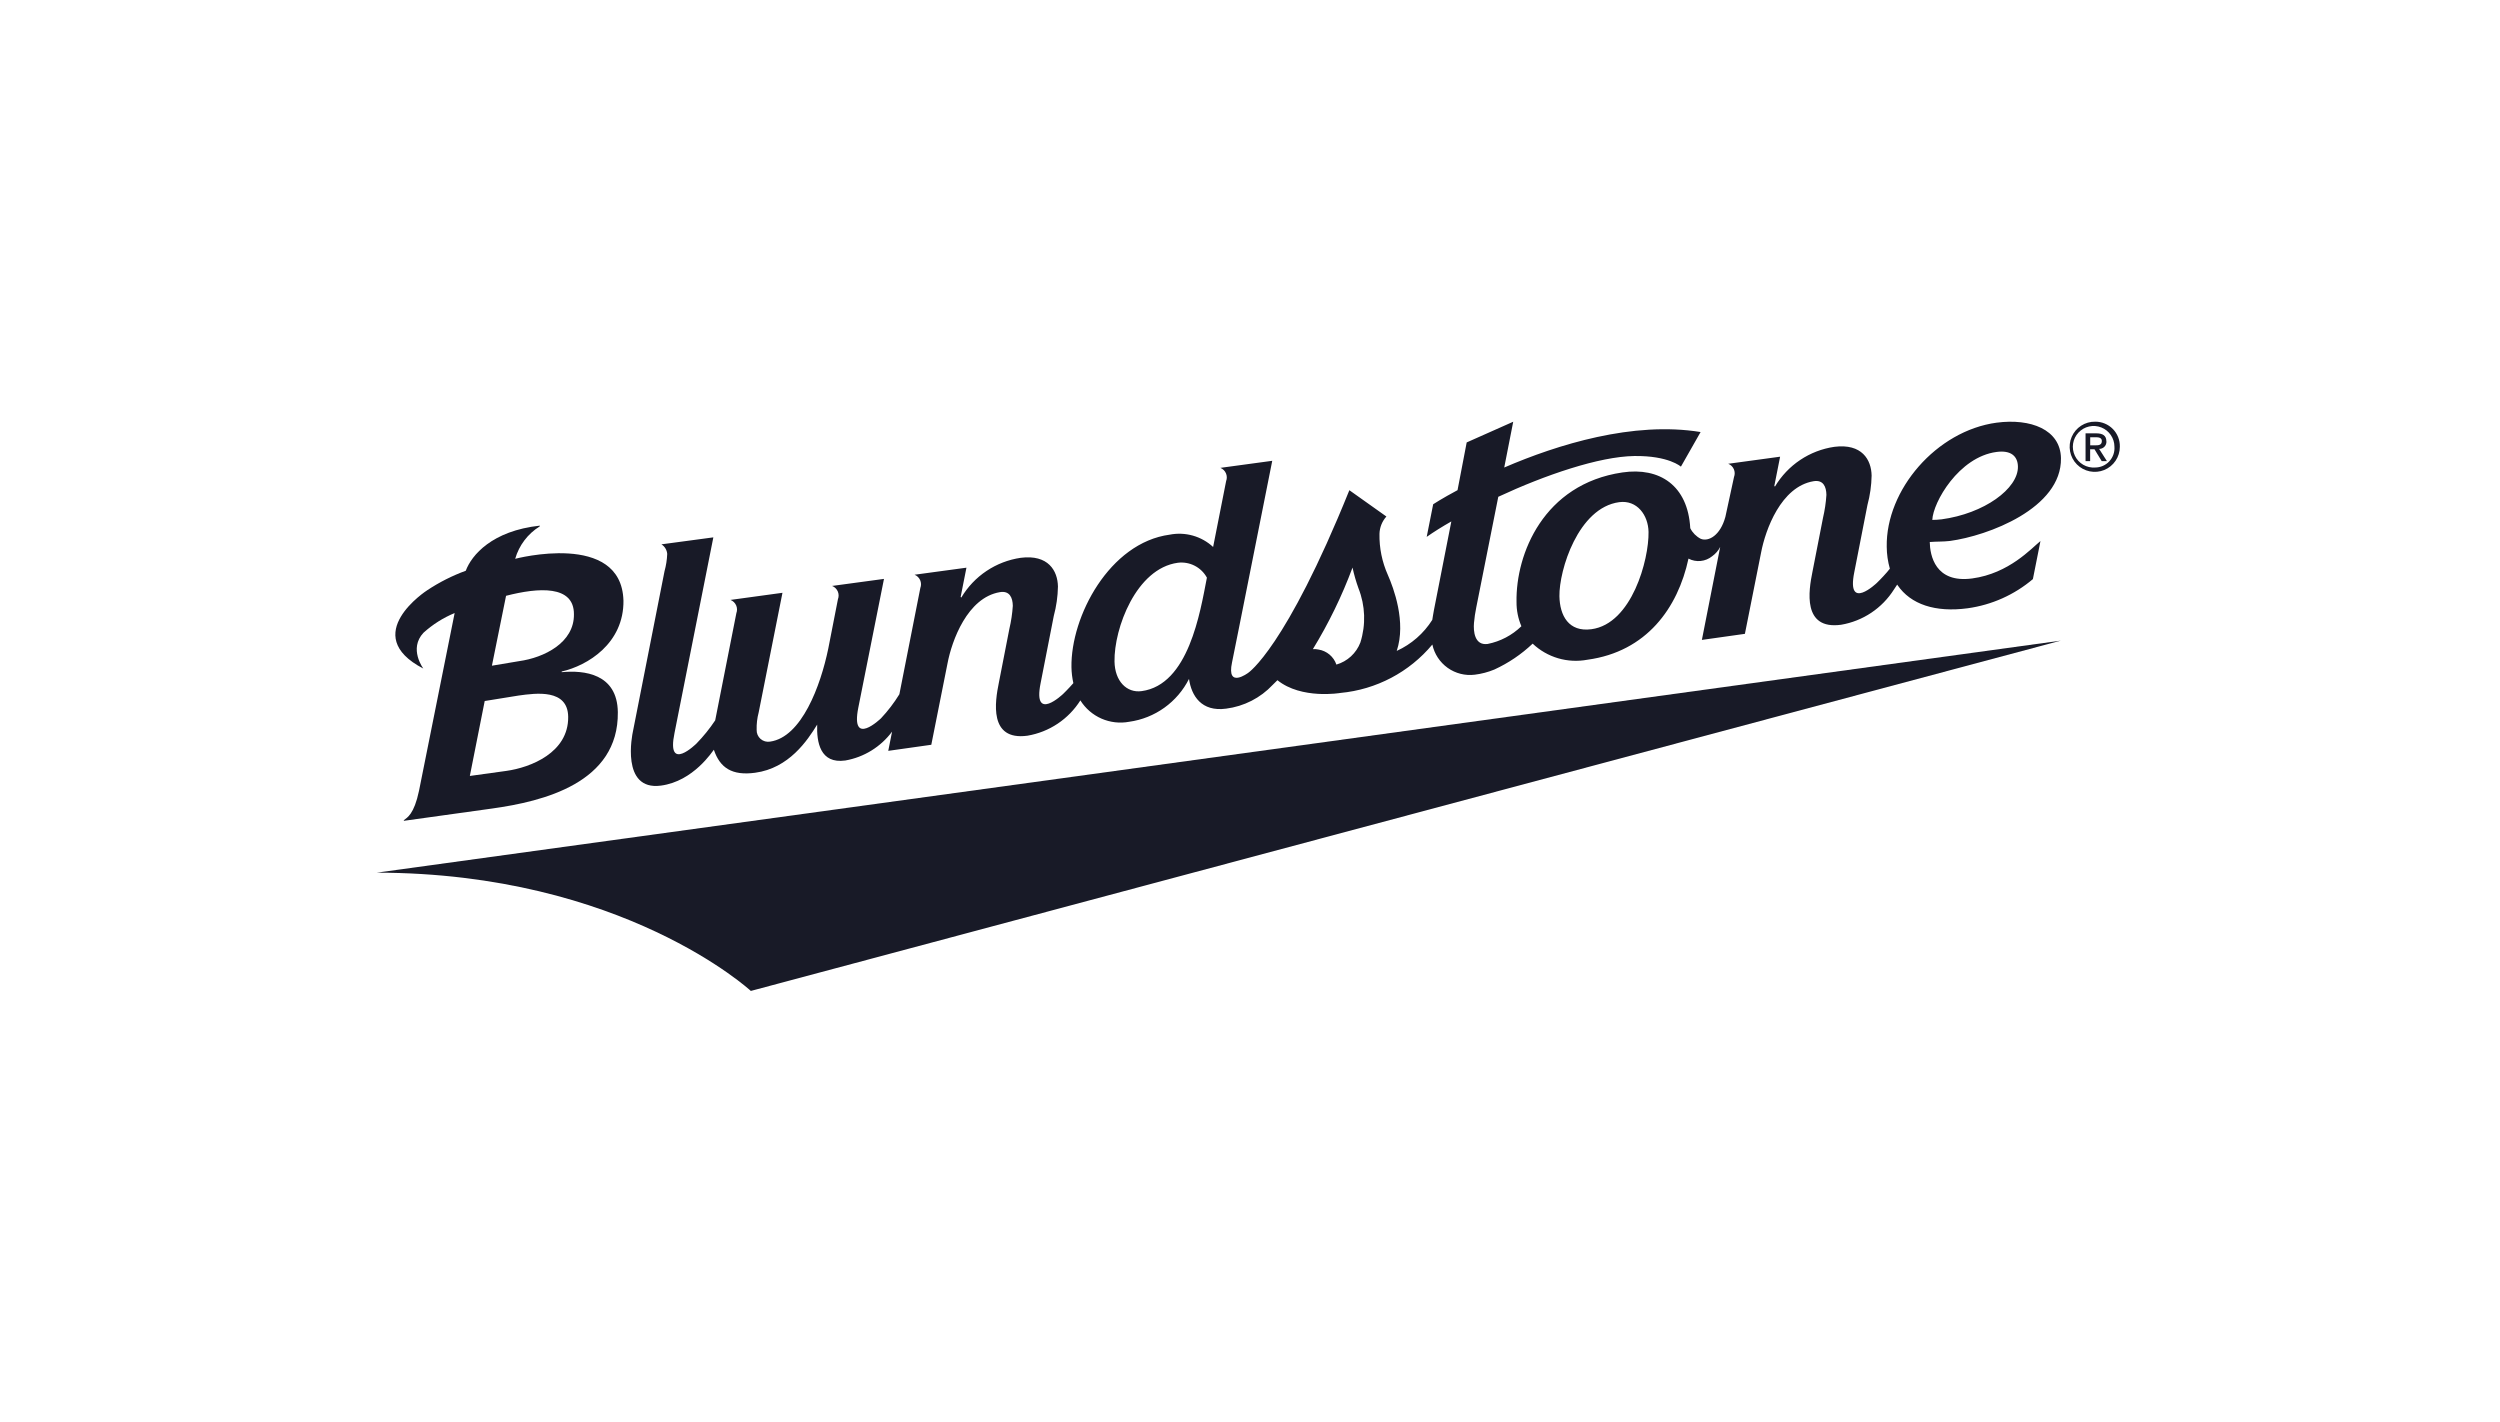
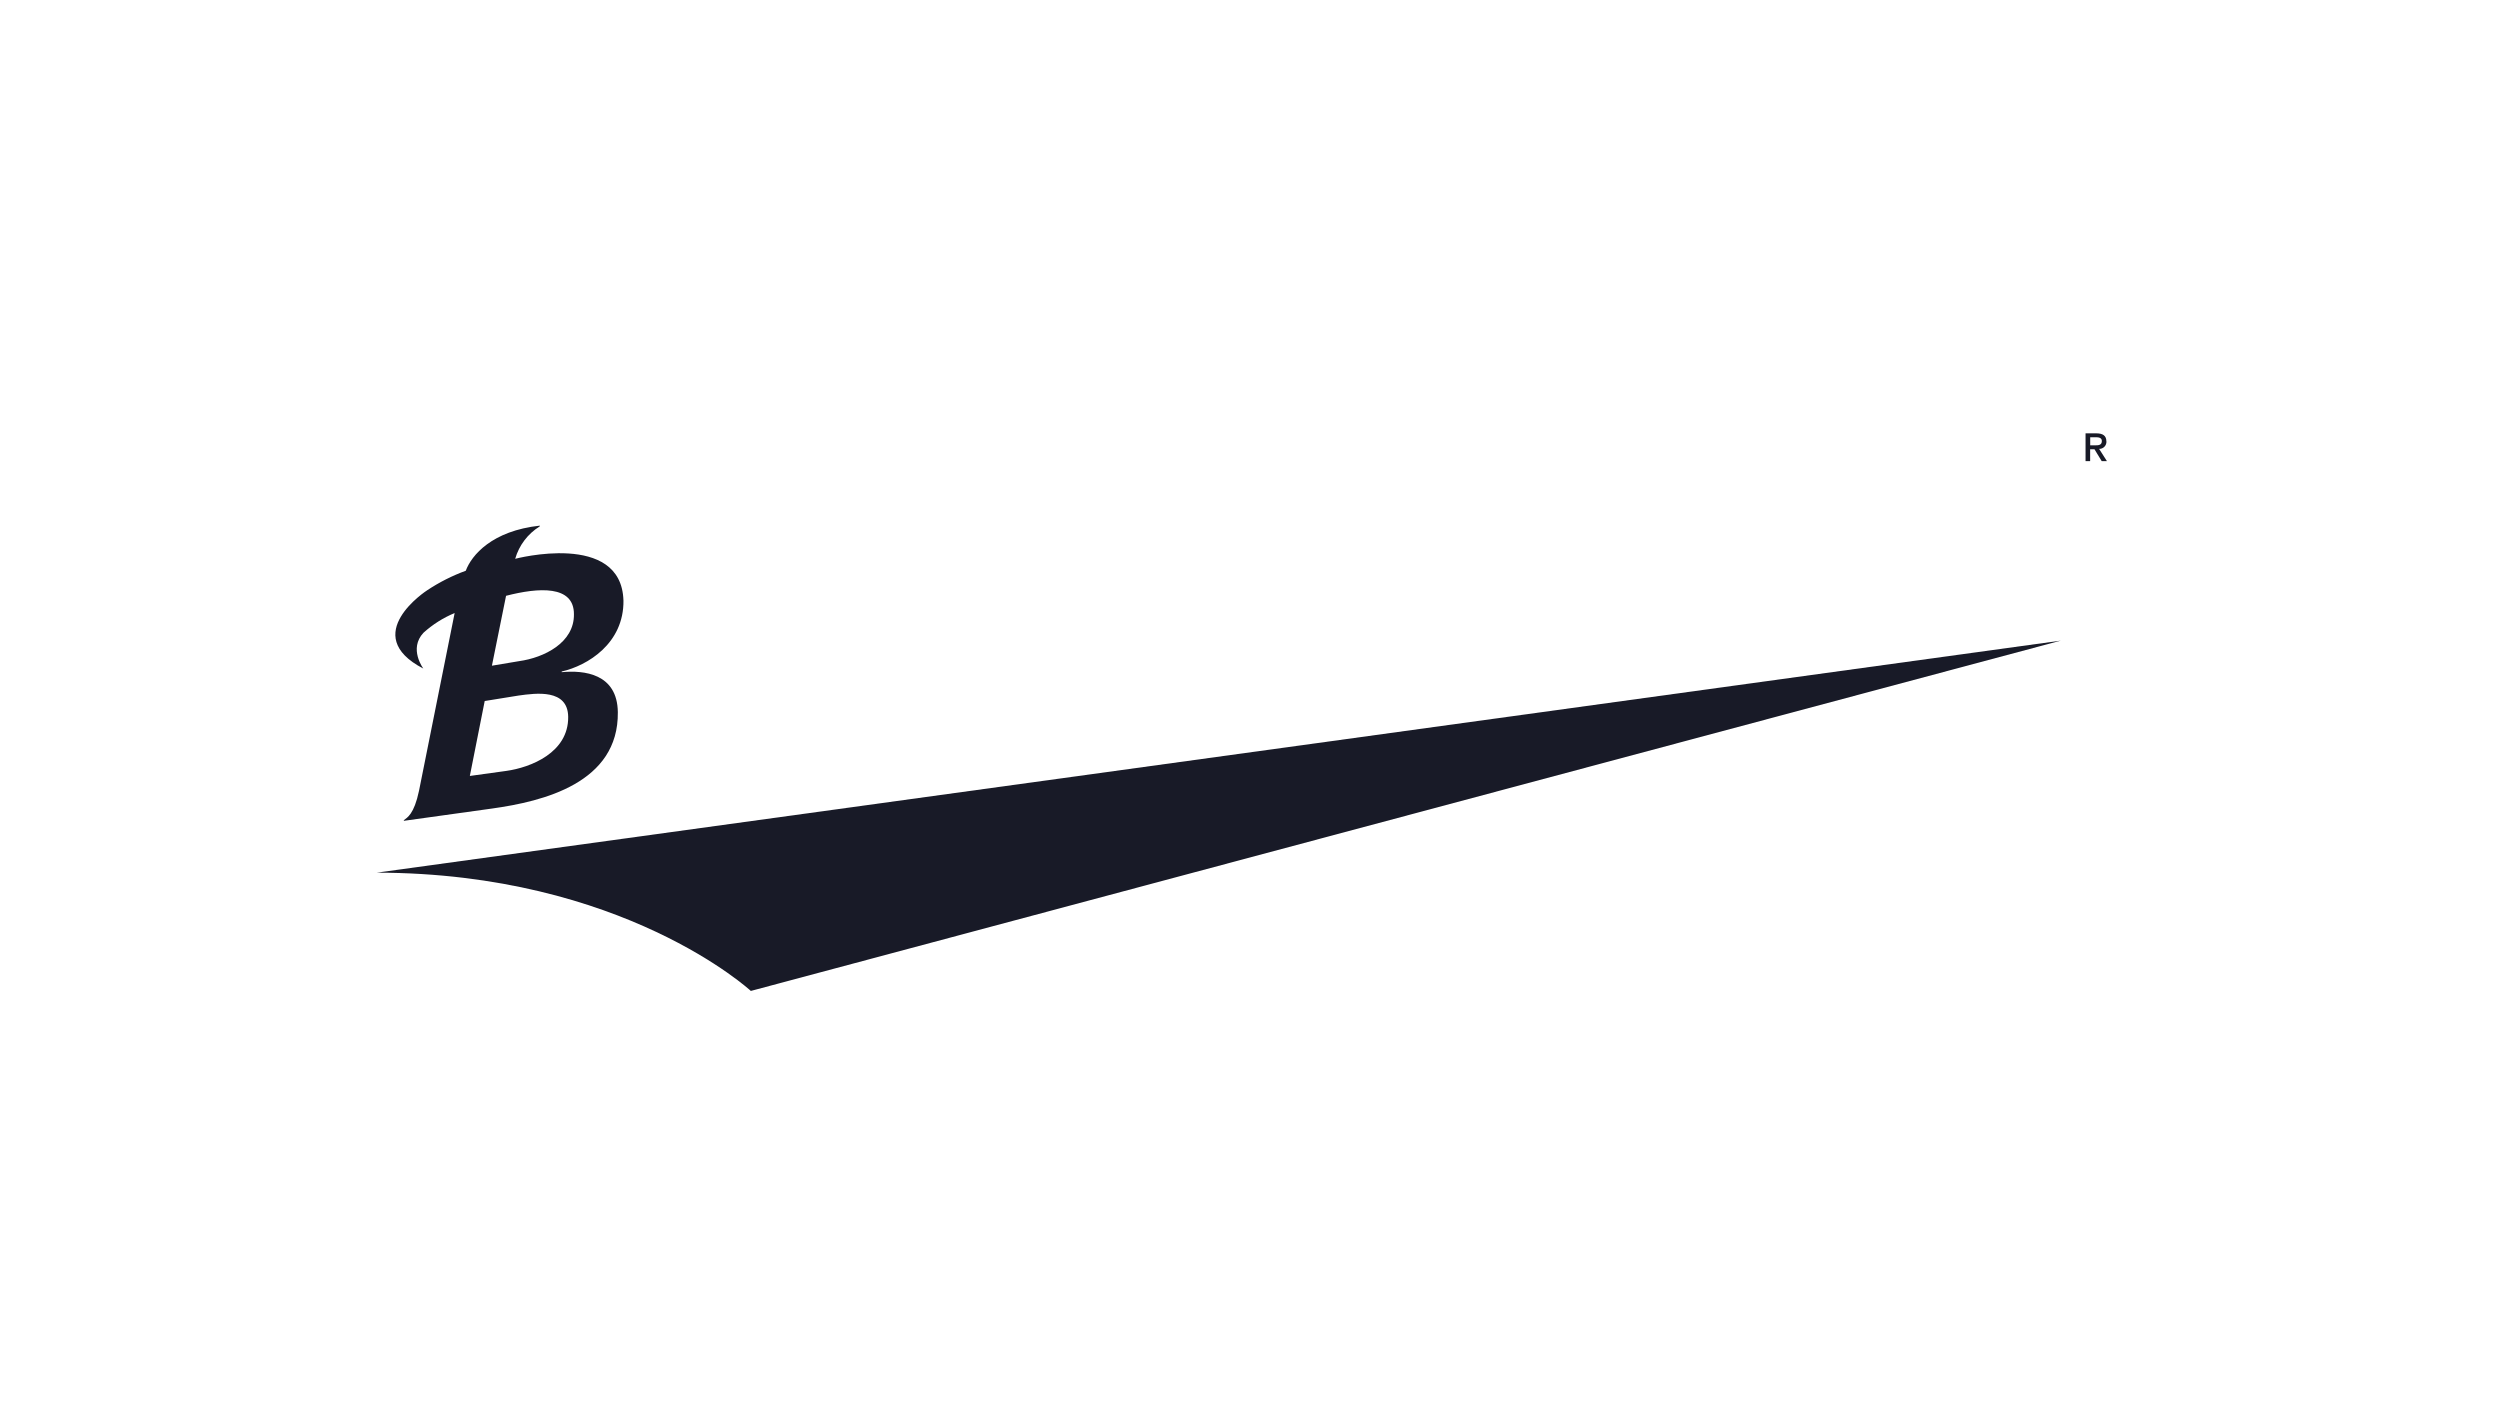
<svg xmlns="http://www.w3.org/2000/svg" fill="none" viewBox="0 0 218 124" height="124" width="218">
  <g clip-path="url(#clip0_215_9920)">
    <g clip-path="url(#clip1_215_9920)">
      <g clip-path="url(#clip2_215_9920)">
        <path fill="#181A27" d="M183.675 38.481C183.675 37.994 183.372 37.787 182.786 37.787H181.86V40.209H182.261V39.175H182.638L183.267 40.208H183.723L183.043 39.143C183.129 39.145 183.215 39.13 183.295 39.097C183.375 39.064 183.448 39.015 183.508 38.952C183.568 38.89 183.614 38.816 183.644 38.735C183.674 38.653 183.686 38.567 183.681 38.48M182.266 38.834V38.127H182.75C182.989 38.127 183.281 38.161 183.281 38.454C183.281 38.806 183.014 38.834 182.711 38.834H182.266Z" clip-rule="evenodd" fill-rule="evenodd" />
-         <path fill="#181A27" d="M182.697 36.771C182.263 36.764 181.837 36.886 181.472 37.122C181.108 37.358 180.822 37.698 180.651 38.097C180.479 38.496 180.431 38.937 180.511 39.364C180.592 39.79 180.797 40.184 181.102 40.493C181.406 40.803 181.796 41.015 182.222 41.102C182.647 41.189 183.089 41.148 183.49 40.984C183.892 40.819 184.236 40.539 184.478 40.178C184.72 39.818 184.85 39.393 184.85 38.959C184.858 38.672 184.808 38.387 184.703 38.121C184.598 37.854 184.44 37.611 184.239 37.407C184.038 37.202 183.798 37.041 183.533 36.932C183.268 36.822 182.984 36.768 182.697 36.771ZM182.697 40.767C182.334 40.793 181.971 40.71 181.656 40.527C181.341 40.344 181.088 40.071 180.931 39.742C180.773 39.414 180.718 39.046 180.773 38.685C180.828 38.325 180.99 37.99 181.238 37.724C181.486 37.457 181.809 37.271 182.164 37.19C182.519 37.109 182.89 37.138 183.229 37.271C183.568 37.404 183.859 37.636 184.064 37.937C184.269 38.238 184.379 38.594 184.379 38.958C184.396 39.189 184.364 39.421 184.287 39.64C184.21 39.858 184.089 40.058 183.931 40.228C183.773 40.398 183.582 40.533 183.37 40.626C183.158 40.718 182.929 40.766 182.697 40.767Z" clip-rule="evenodd" fill-rule="evenodd" />
        <path fill="#181A27" d="M65.473 86.409L179.704 55.863L32.85 76.096C54.349 76.125 65.473 86.409 65.473 86.409Z" clip-rule="evenodd" fill-rule="evenodd" />
-         <path fill="#181A27" d="M174.111 36.856C168.861 37.563 164.438 42.712 164.523 47.682C164.527 48.327 164.619 48.969 164.796 49.589C164.685 49.728 164.548 49.892 164.548 49.892C164.111 50.398 163.657 50.834 163.657 50.834C163.657 50.834 161.002 53.368 161.69 49.914L162.841 44.037C163.067 43.2 163.189 42.338 163.205 41.472C163.183 40.088 162.354 38.657 159.958 38.963C158.891 39.118 157.873 39.51 156.977 40.109C156.08 40.709 155.329 41.501 154.778 42.427L154.72 42.377L155.226 39.824L150.702 40.441C150.921 40.528 151.097 40.698 151.192 40.914C151.286 41.131 151.291 41.376 151.205 41.596L150.453 45.071C150.015 46.692 148.984 47.259 148.307 46.985C147.911 46.782 147.59 46.458 147.391 46.06C147.185 42.329 144.718 40.719 141.473 41.197C134.602 42.209 132.169 48.308 132.241 52.484C132.234 53.214 132.379 53.937 132.665 54.608C131.854 55.395 130.833 55.932 129.724 56.153C128.567 56.309 128.47 55.022 128.531 54.318C128.572 53.863 128.638 53.41 128.731 52.963L130.65 43.32C134.733 41.419 139.443 39.81 142.508 39.765C145.517 39.724 146.576 40.692 146.576 40.692L148.292 37.674C142.426 36.711 135.817 38.762 131.169 40.768L131.953 36.775L127.895 38.58L127.097 42.742C125.73 43.472 124.973 43.971 124.973 43.971L124.408 46.815C125.04 46.374 125.743 45.931 126.556 45.469L125.036 53.218C124.977 53.583 124.945 53.7 124.895 54.054C124.147 55.239 123.07 56.179 121.795 56.76C122.636 54.244 121.522 51.274 121.019 50.131C120.517 49.006 120.268 47.784 120.29 46.552C120.305 45.992 120.519 45.456 120.894 45.04L117.664 42.746C112.102 56.545 108.842 58.673 108.842 58.673C108.842 58.673 106.933 60.104 107.433 57.761C107.433 57.761 107.861 55.601 108.035 54.768L110.94 40.182L106.416 40.797C106.634 40.885 106.809 41.055 106.903 41.272C106.997 41.488 107.003 41.732 106.918 41.952L105.784 47.696C105.282 47.232 104.678 46.893 104.02 46.706C103.363 46.52 102.671 46.491 102 46.622C96.749 47.326 93.36 53.752 93.431 58.185C93.44 58.651 93.495 59.114 93.597 59.569C93.159 60.074 92.703 60.512 92.703 60.512C92.703 60.512 90.049 63.047 90.737 59.592L91.888 53.715C92.114 52.878 92.237 52.016 92.253 51.149C92.23 49.765 91.401 48.333 89.005 48.641C87.938 48.797 86.92 49.189 86.024 49.788C85.128 50.387 84.377 51.179 83.826 52.105L83.768 52.055L84.274 49.502L79.749 50.116C79.968 50.204 80.144 50.374 80.238 50.59C80.332 50.806 80.338 51.051 80.253 51.271L78.425 60.541C77.963 61.292 77.426 61.994 76.822 62.638C76.822 62.638 74.144 65.228 74.844 61.708L77.083 50.48L72.558 51.093C72.779 51.18 72.957 51.351 73.053 51.569C73.148 51.787 73.153 52.033 73.067 52.255L72.223 56.57C71.555 59.8 69.901 64.281 67.153 64.669C67.006 64.694 66.855 64.687 66.711 64.646C66.568 64.606 66.435 64.534 66.322 64.436C66.21 64.338 66.121 64.216 66.061 64.079C66.002 63.942 65.974 63.793 65.98 63.644C65.965 63.131 66.025 62.618 66.157 62.122L68.231 51.692L63.699 52.312C63.919 52.4 64.096 52.57 64.192 52.787C64.288 53.004 64.294 53.249 64.21 53.471L62.365 62.815C61.885 63.538 61.339 64.214 60.733 64.836C60.733 64.836 58.08 67.461 58.819 63.906L62.204 46.858L57.675 47.466C57.819 47.556 57.94 47.678 58.028 47.824C58.116 47.97 58.169 48.134 58.181 48.304C58.161 48.812 58.082 49.317 57.946 49.808L55.19 63.788C55.139 64.018 54.108 68.965 57.623 68.506C60.487 68.133 62.154 65.469 62.249 65.378C62.774 66.952 63.837 67.657 65.843 67.384C68.799 66.99 70.407 64.57 71.258 63.185C71.204 64.707 71.51 66.624 73.708 66.316C75.34 66.029 76.8 65.128 77.789 63.798L77.456 65.474L81.209 64.944L82.623 57.849C82.999 55.866 84.355 52.113 87.186 51.636C88.047 51.49 88.305 52.123 88.317 52.828C88.273 53.504 88.173 54.175 88.017 54.834L87.097 59.548C86.77 61.158 86.203 64.617 89.597 64.153C90.539 63.992 91.436 63.635 92.231 63.104C93.025 62.574 93.699 61.882 94.208 61.074C94.648 61.776 95.289 62.33 96.048 62.663C96.807 62.995 97.649 63.092 98.463 62.939C99.57 62.785 100.624 62.364 101.532 61.713C102.441 61.062 103.178 60.2 103.681 59.202C103.894 60.668 104.758 62.086 106.918 61.794C108.473 61.596 109.91 60.861 110.982 59.718C110.982 59.718 111.128 59.581 111.392 59.313C113.489 61.006 116.884 60.425 116.884 60.425C120.009 60.132 122.892 58.614 124.901 56.203C125.076 57.024 125.553 57.75 126.237 58.237C126.921 58.724 127.762 58.937 128.595 58.834C129.183 58.763 129.757 58.611 130.304 58.385C131.535 57.82 132.665 57.057 133.648 56.125C134.277 56.721 135.039 57.158 135.87 57.402C136.702 57.646 137.58 57.689 138.431 57.527C143.577 56.823 146.308 53.021 147.236 48.711C147.562 48.882 147.932 48.954 148.298 48.917C148.665 48.88 149.013 48.737 149.299 48.505C149.594 48.295 149.835 48.017 150 47.695L148.404 55.8L152.155 55.271L153.569 48.174C153.947 46.193 155.301 42.441 158.134 41.963C158.995 41.816 159.252 42.448 159.263 43.154C159.22 43.83 159.12 44.501 158.965 45.16L158.044 49.873C157.716 51.484 157.149 54.94 160.544 54.479C161.486 54.318 162.384 53.961 163.178 53.43C163.973 52.899 164.646 52.207 165.156 51.399C165.156 51.399 165.287 51.205 165.435 50.976C165.445 50.993 165.454 51.008 165.465 51.024C166.615 52.705 168.762 53.421 171.583 53.041C173.681 52.75 175.652 51.867 177.268 50.498L177.928 47.18C177.158 47.792 175.203 50.007 171.971 50.441C168.739 50.874 168.295 48.42 168.275 47.263C168.852 47.214 169.46 47.243 170.036 47.171C173.325 46.728 179.79 44.332 179.716 39.956C179.673 37.444 177.055 36.468 174.112 36.857M99.547 60.266C98.251 60.441 97.214 59.401 97.185 57.681C97.137 54.801 99.071 49.567 102.706 49.073C103.21 49.01 103.722 49.099 104.174 49.331C104.627 49.562 104.999 49.925 105.242 50.371C104.651 53.42 103.644 59.717 99.547 60.266ZM118.624 56.028C118.447 56.488 118.167 56.901 117.805 57.235C117.442 57.569 117.007 57.814 116.534 57.952C116.418 57.613 116.211 57.312 115.937 57.081C115.663 56.85 115.331 56.698 114.977 56.641C114.815 56.604 114.648 56.592 114.483 56.604C115.862 54.351 117.02 51.97 117.94 49.493C118.073 50.106 118.246 50.71 118.459 51.3C119.057 52.81 119.115 54.48 118.624 56.028ZM138.778 54.867C136.788 55.134 136.012 53.681 135.982 51.988C135.946 49.728 137.616 44.27 141.193 43.789C142.752 43.581 143.727 44.92 143.753 46.388C143.792 48.817 142.294 54.392 138.778 54.867ZM169.275 45.288C169.017 45.319 168.757 45.335 168.497 45.337C168.559 43.801 170.805 39.85 174.092 39.411C175.36 39.237 175.948 39.784 175.963 40.688C175.996 42.602 173.027 44.79 169.274 45.291" clip-rule="evenodd" fill-rule="evenodd" />
        <path fill="#181A27" d="M54.364 52.357C54.182 46.282 44.924 48.728 44.924 48.728C45.262 47.554 46.023 46.547 47.062 45.902L47.077 45.834C42.904 46.29 41.122 48.408 40.615 49.769C39.431 50.202 38.302 50.774 37.251 51.472C37.251 51.472 31.234 55.352 36.915 58.299C36.915 58.299 35.614 56.574 36.93 55.174C37.731 54.45 38.649 53.87 39.645 53.457L36.538 68.955C36.104 71.022 35.505 71.29 35.219 71.518L35.211 71.576L42.911 70.504C47.378 69.882 53.949 68.271 53.875 62.107C53.834 58.72 50.913 58.431 48.98 58.614V58.556C51.227 58.041 54.411 56.118 54.366 52.357M49.546 62.509C49.582 65.628 46.276 66.927 44.143 67.224L40.97 67.663L42.266 61.129L45.219 60.652C46.748 60.441 49.516 60.055 49.546 62.509ZM45.271 57.651L42.895 58.049L44.128 51.954C46.954 51.224 50.06 51.008 50.047 53.566C50.077 56.055 47.434 57.349 45.271 57.651Z" clip-rule="evenodd" fill-rule="evenodd" />
      </g>
    </g>
  </g>
  <defs>
    <clipPath id="clip0_215_9920">
      <rect transform="translate(32.85 3.101)" fill="white" height="117.8" width="152" />
    </clipPath>
    <clipPath id="clip1_215_9920">
      <rect transform="translate(32.85 3.101)" fill="white" height="117.8" width="152" />
    </clipPath>
    <clipPath id="clip2_215_9920">
      <rect transform="translate(32.85 36.771)" fill="white" height="50.461" width="152" />
    </clipPath>
  </defs>
</svg>